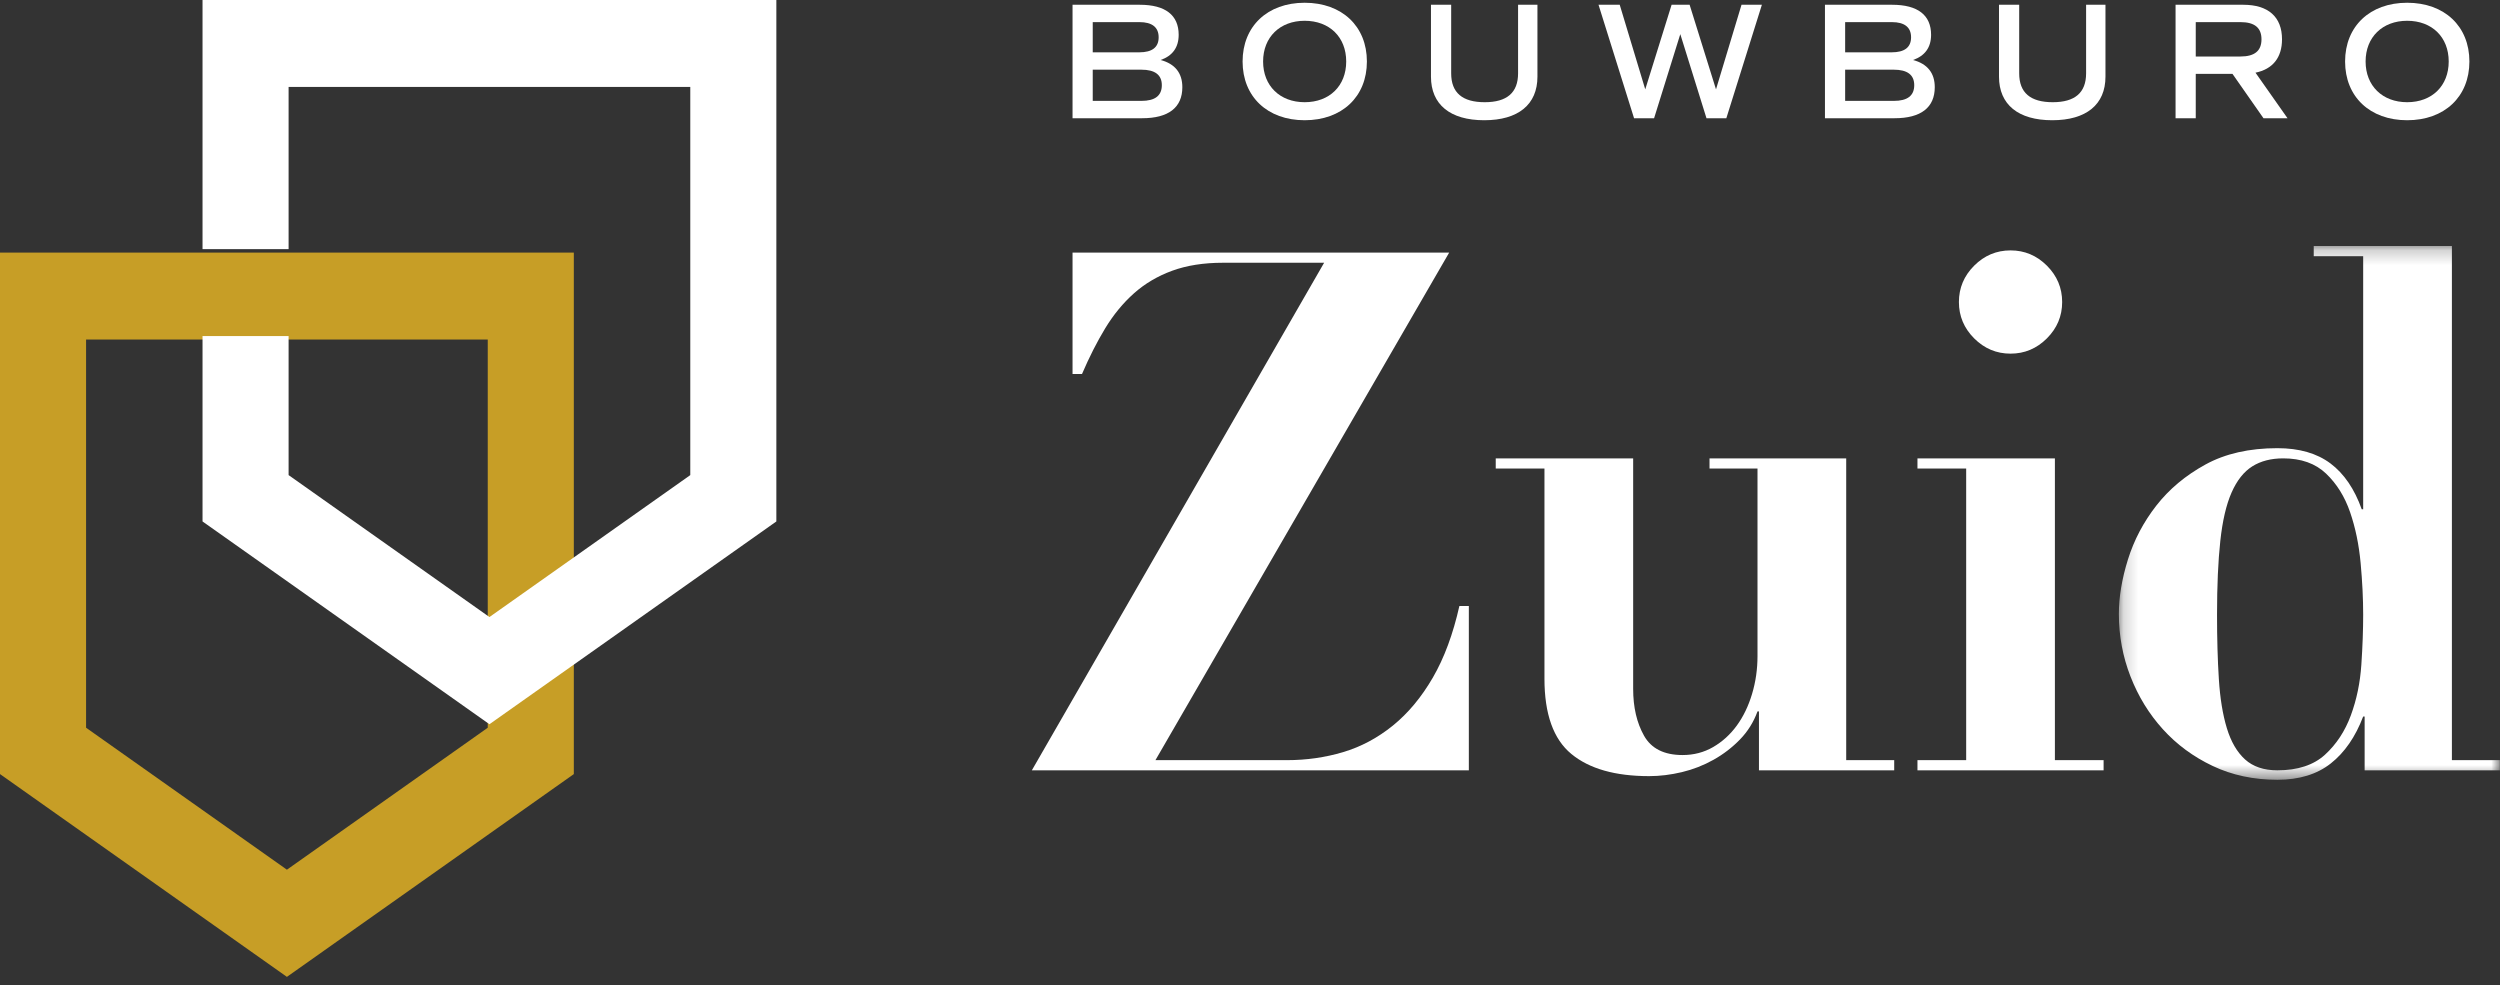
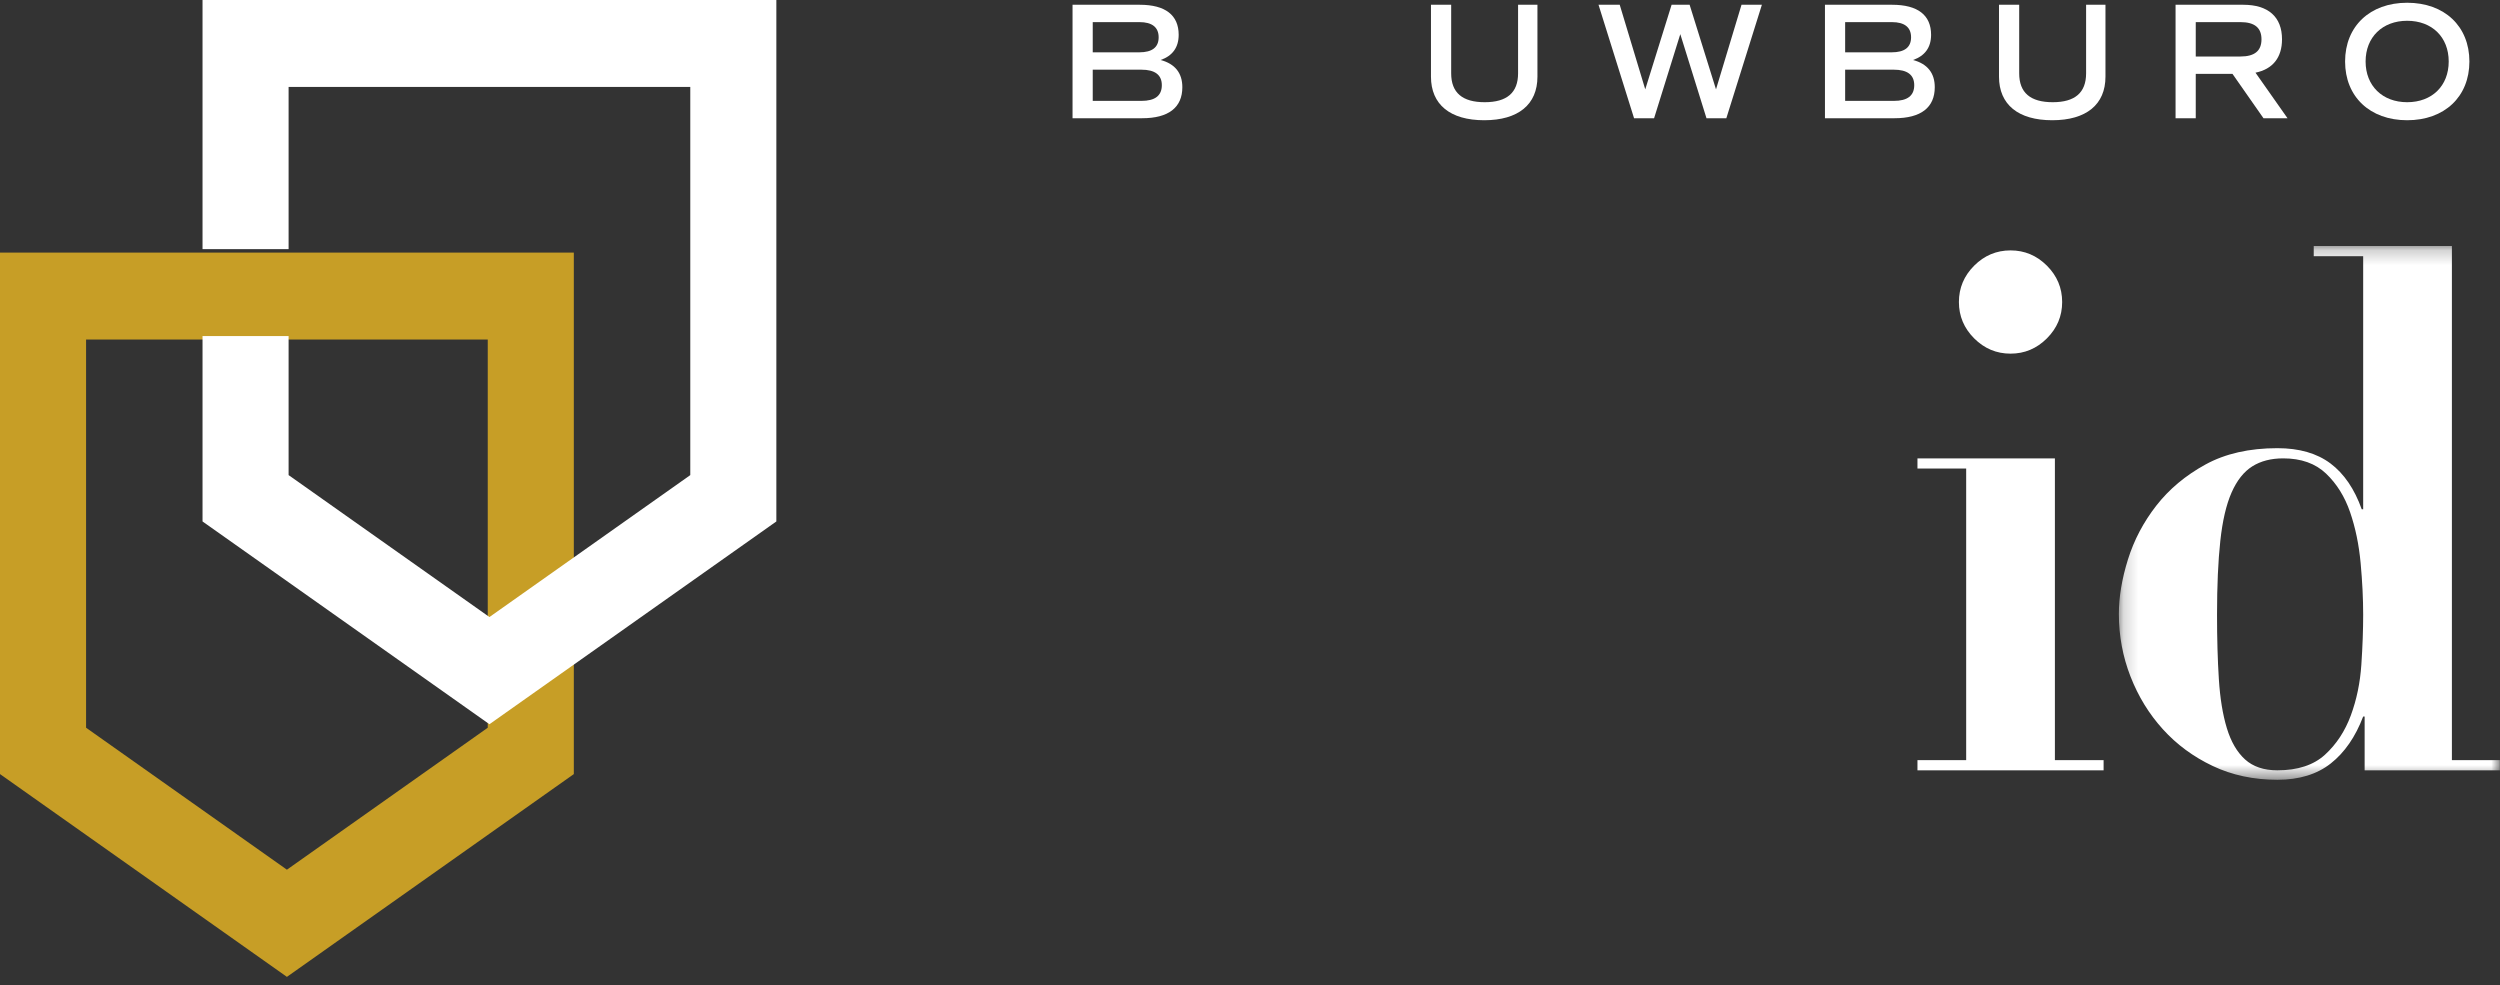
<svg xmlns="http://www.w3.org/2000/svg" xmlns:xlink="http://www.w3.org/1999/xlink" width="170px" height="67px" viewBox="0 0 170 67" version="1.1">
  <rect x="0" y="0" width="170" height="67" fill="#333333" stroke="none" />
  <title>Branding/BBZ diapositief</title>
  <desc>Created with Sketch.</desc>
  <defs>
    <polygon id="path-1" points="0.174 0.209 26.083 0.209 26.083 36.505 0.174 36.505" />
  </defs>
  <g id="Symbols" stroke="none" stroke-width="1" fill="none" fill-rule="evenodd">
    <g id="Footer" transform="translate(-130, -60)">
      <g id="Branding/Logo-BBZ-2.0" transform="translate(130, 60)">
        <g id="Group-29">
          <path d="M0,17.179 L0,52.638 L19.51,66.427 L39.02,52.638 L39.02,17.179 L0,17.179 Z M5.853,49.486 L5.853,23.089 L33.167,23.089 L33.167,49.486 L19.51,59.139 L5.853,49.486 Z" id="Fill-1" fill="#C79E26" />
          <polygon id="Fill-2" fill="#FFFFFF" points="13.772 0 13.772 16.941 19.625 16.941 19.625 5.91 46.939 5.91 46.939 32.307 33.282 41.959 19.625 32.307 19.625 22.851 13.772 22.851 13.772 35.459 33.282 49.248 52.792 35.459 52.792 0" />
          <g id="Group-28" transform="translate(70.007, 0)">
-             <path d="M13.161,17.867 C11.843,17.867 10.689,18.049 9.7,18.411 C8.711,18.774 7.846,19.285 7.105,19.944 C6.363,20.604 5.712,21.395 5.151,22.318 C4.591,23.241 4.064,24.279 3.569,25.433 L2.926,25.433 L2.926,17.175 L28.538,17.175 L8.563,51.69 L17.513,51.69 C18.831,51.69 20.1,51.509 21.32,51.146 C22.539,50.783 23.668,50.181 24.707,49.341 C25.745,48.5 26.651,47.412 27.426,46.077 C28.2,44.742 28.802,43.119 29.231,41.207 L29.874,41.207 L29.874,52.382 L0.158,52.382 L20.034,17.867 L13.161,17.867 Z" id="Fill-3" fill="#FFFFFF" />
-             <path d="M41.048,31.169 L41.048,46.844 C41.048,48.097 41.296,49.16 41.79,50.033 C42.284,50.907 43.157,51.343 44.41,51.343 C45.168,51.343 45.86,51.162 46.487,50.8 C47.112,50.437 47.649,49.951 48.094,49.341 C48.539,48.731 48.885,48.014 49.132,47.19 C49.38,46.366 49.503,45.509 49.503,44.618 L49.503,31.861 L46.24,31.861 L46.24,31.169 L55.535,31.169 L55.535,51.689 L58.799,51.689 L58.799,52.382 L49.602,52.382 L49.602,48.377 L49.503,48.377 C49.239,49.102 48.843,49.736 48.316,50.28 C47.789,50.824 47.187,51.287 46.512,51.665 C45.836,52.044 45.119,52.324 44.361,52.505 C43.602,52.686 42.861,52.777 42.136,52.777 C39.828,52.777 38.064,52.275 36.845,51.269 C35.625,50.264 35.016,48.558 35.016,46.152 L35.016,31.861 L31.703,31.861 L31.703,31.169 L41.048,31.169 Z" id="Fill-5" fill="#FFFFFF" />
            <path d="M69.726,31.169 L69.726,51.689 L73.038,51.689 L73.038,52.382 L60.38,52.382 L60.38,51.689 L63.693,51.689 L63.693,31.861 L60.38,31.861 L60.38,31.169 L69.726,31.169 Z M64.237,18.065 C64.93,17.373 65.753,17.027 66.71,17.027 C67.665,17.027 68.489,17.373 69.182,18.065 C69.874,18.757 70.22,19.582 70.22,20.538 C70.22,21.494 69.874,22.318 69.182,23.01 C68.489,23.702 67.665,24.048 66.71,24.048 C65.753,24.048 64.93,23.702 64.237,23.01 C63.545,22.318 63.199,21.494 63.199,20.538 C63.199,19.582 63.545,18.757 64.237,18.065 L64.237,18.065 Z" id="Fill-7" fill="#FFFFFF" />
            <g id="Group-11" transform="translate(73.902, 16.52)">
              <mask id="mask-2" fill="white">
                <use xlink:href="#path-1" />
              </mask>
              <g id="Clip-10" />
              <path d="M26.083,35.169 L26.083,35.862 L16.886,35.862 L16.886,32.203 L16.787,32.203 C16.26,33.587 15.527,34.65 14.587,35.392 C13.648,36.134 12.436,36.505 10.953,36.505 C9.338,36.505 7.871,36.19 6.553,35.565 C5.234,34.939 4.105,34.106 3.166,33.068 C2.226,32.03 1.492,30.835 0.965,29.483 C0.438,28.132 0.174,26.714 0.174,25.23 C0.174,24.077 0.38,22.84 0.792,21.522 C1.204,20.204 1.847,18.984 2.72,17.862 C3.594,16.742 4.706,15.81 6.058,15.069 C7.409,14.327 9.041,13.956 10.953,13.956 C12.436,13.956 13.639,14.302 14.563,14.994 C15.485,15.687 16.194,16.725 16.689,18.11 L16.787,18.11 L16.787,0.902 L13.425,0.902 L13.425,0.209 L22.82,0.209 L22.82,35.169 L26.083,35.169 Z M16.614,21.769 C16.499,20.517 16.26,19.363 15.897,18.307 C15.534,17.253 14.991,16.379 14.266,15.687 C13.54,14.994 12.568,14.649 11.349,14.649 C10.524,14.649 9.824,14.83 9.247,15.192 C8.67,15.556 8.201,16.149 7.838,16.973 C7.475,17.797 7.22,18.893 7.072,20.261 C6.924,21.629 6.849,23.302 6.849,25.28 C6.849,26.895 6.89,28.354 6.973,29.656 C7.055,30.959 7.236,32.071 7.516,32.993 C7.796,33.917 8.209,34.625 8.753,35.12 C9.297,35.614 10.03,35.862 10.953,35.862 C12.337,35.862 13.417,35.508 14.192,34.798 C14.966,34.09 15.551,33.2 15.947,32.128 C16.343,31.058 16.581,29.903 16.664,28.667 C16.746,27.431 16.787,26.302 16.787,25.28 C16.787,24.192 16.729,23.022 16.614,21.769 L16.614,21.769 Z" id="Fill-9" fill="#FFFFFF" mask="url(#mask-2)" />
            </g>
            <path d="M10.392,5.929 C10.392,7.314 9.45,8.04 7.658,8.04 L2.926,8.04 L2.926,0.324 L7.499,0.324 C9.235,0.324 10.143,1.027 10.143,2.366 C10.143,3.229 9.723,3.796 8.917,4.08 C9.893,4.341 10.392,4.965 10.392,5.929 L10.392,5.929 Z M4.299,3.558 L7.465,3.558 C8.339,3.558 8.781,3.217 8.781,2.537 C8.781,1.856 8.339,1.504 7.477,1.504 L4.299,1.504 L4.299,3.558 Z M8.997,5.793 C8.997,5.09 8.531,4.738 7.601,4.738 L4.299,4.738 L4.299,6.86 L7.612,6.86 C8.531,6.86 8.997,6.508 8.997,5.793 L8.997,5.793 Z" id="Fill-12" fill="#FFFFFF" />
-             <path d="M14.489,4.182 C14.489,1.788 16.179,0.187 18.71,0.187 C21.251,0.187 22.942,1.788 22.942,4.182 C22.942,6.576 21.251,8.176 18.71,8.176 C16.179,8.176 14.489,6.576 14.489,4.182 M21.535,4.182 C21.535,2.525 20.401,1.413 18.71,1.413 C17.031,1.413 15.884,2.525 15.884,4.182 C15.884,5.838 17.031,6.95 18.71,6.95 C20.401,6.95 21.535,5.838 21.535,4.182" id="Fill-14" fill="#FFFFFF" />
            <path d="M27.299,5.214 L27.299,0.324 L28.673,0.324 L28.673,4.987 C28.673,6.304 29.433,6.95 30.954,6.95 C32.463,6.95 33.222,6.304 33.222,4.987 L33.222,0.324 L34.539,0.324 L34.539,5.214 C34.539,7.109 33.234,8.176 30.919,8.176 C28.605,8.176 27.299,7.109 27.299,5.214" id="Fill-16" fill="#FFFFFF" />
            <polygon id="Fill-18" fill="#FFFFFF" points="49.801 0.324 47.384 8.04 46.034 8.04 44.253 2.321 42.471 8.04 41.109 8.04 38.692 0.324 40.134 0.324 41.87 6.077 43.662 0.324 44.887 0.324 46.681 6.077 48.416 0.324" />
            <path d="M61.557,5.929 C61.557,7.314 60.614,8.04 58.822,8.04 L54.09,8.04 L54.09,0.324 L58.663,0.324 C60.399,0.324 61.307,1.027 61.307,2.366 C61.307,3.229 60.887,3.796 60.081,4.08 C61.057,4.341 61.557,4.965 61.557,5.929 L61.557,5.929 Z M55.463,3.558 L58.629,3.558 C59.503,3.558 59.946,3.217 59.946,2.537 C59.946,1.856 59.503,1.504 58.641,1.504 L55.463,1.504 L55.463,3.558 Z M60.161,5.793 C60.161,5.09 59.695,4.738 58.765,4.738 L55.463,4.738 L55.463,6.86 L58.776,6.86 C59.695,6.86 60.161,6.508 60.161,5.793 L60.161,5.793 Z" id="Fill-20" fill="#FFFFFF" />
            <path d="M65.925,5.214 L65.925,0.324 L67.298,0.324 L67.298,4.987 C67.298,6.304 68.058,6.95 69.579,6.95 C71.088,6.95 71.848,6.304 71.848,4.987 L71.848,0.324 L73.165,0.324 L73.165,5.214 C73.165,7.109 71.86,8.176 69.545,8.176 C67.231,8.176 65.925,7.109 65.925,5.214" id="Fill-22" fill="#FFFFFF" />
            <path d="M83.91,8.04 L81.8,5.021 L79.304,5.021 L79.304,8.04 L77.931,8.04 L77.931,0.324 L82.537,0.324 C84.239,0.324 85.17,1.152 85.17,2.673 C85.17,3.921 84.534,4.704 83.366,4.942 L85.544,8.04 L83.91,8.04 Z M79.304,3.842 L82.344,3.842 C83.309,3.842 83.774,3.456 83.774,2.673 C83.774,1.89 83.309,1.504 82.344,1.504 L79.304,1.504 L79.304,3.842 Z" id="Fill-24" fill="#FFFFFF" />
            <path d="M89.459,4.182 C89.459,1.788 91.149,0.187 93.68,0.187 C96.221,0.187 97.912,1.788 97.912,4.182 C97.912,6.576 96.221,8.176 93.68,8.176 C91.149,8.176 89.459,6.576 89.459,4.182 M96.505,4.182 C96.505,2.525 95.371,1.413 93.68,1.413 C92.001,1.413 90.854,2.525 90.854,4.182 C90.854,5.838 92.001,6.95 93.68,6.95 C95.371,6.95 96.505,5.838 96.505,4.182" id="Fill-26" fill="#FFFFFF" />
          </g>
        </g>
      </g>
    </g>
  </g>
</svg>